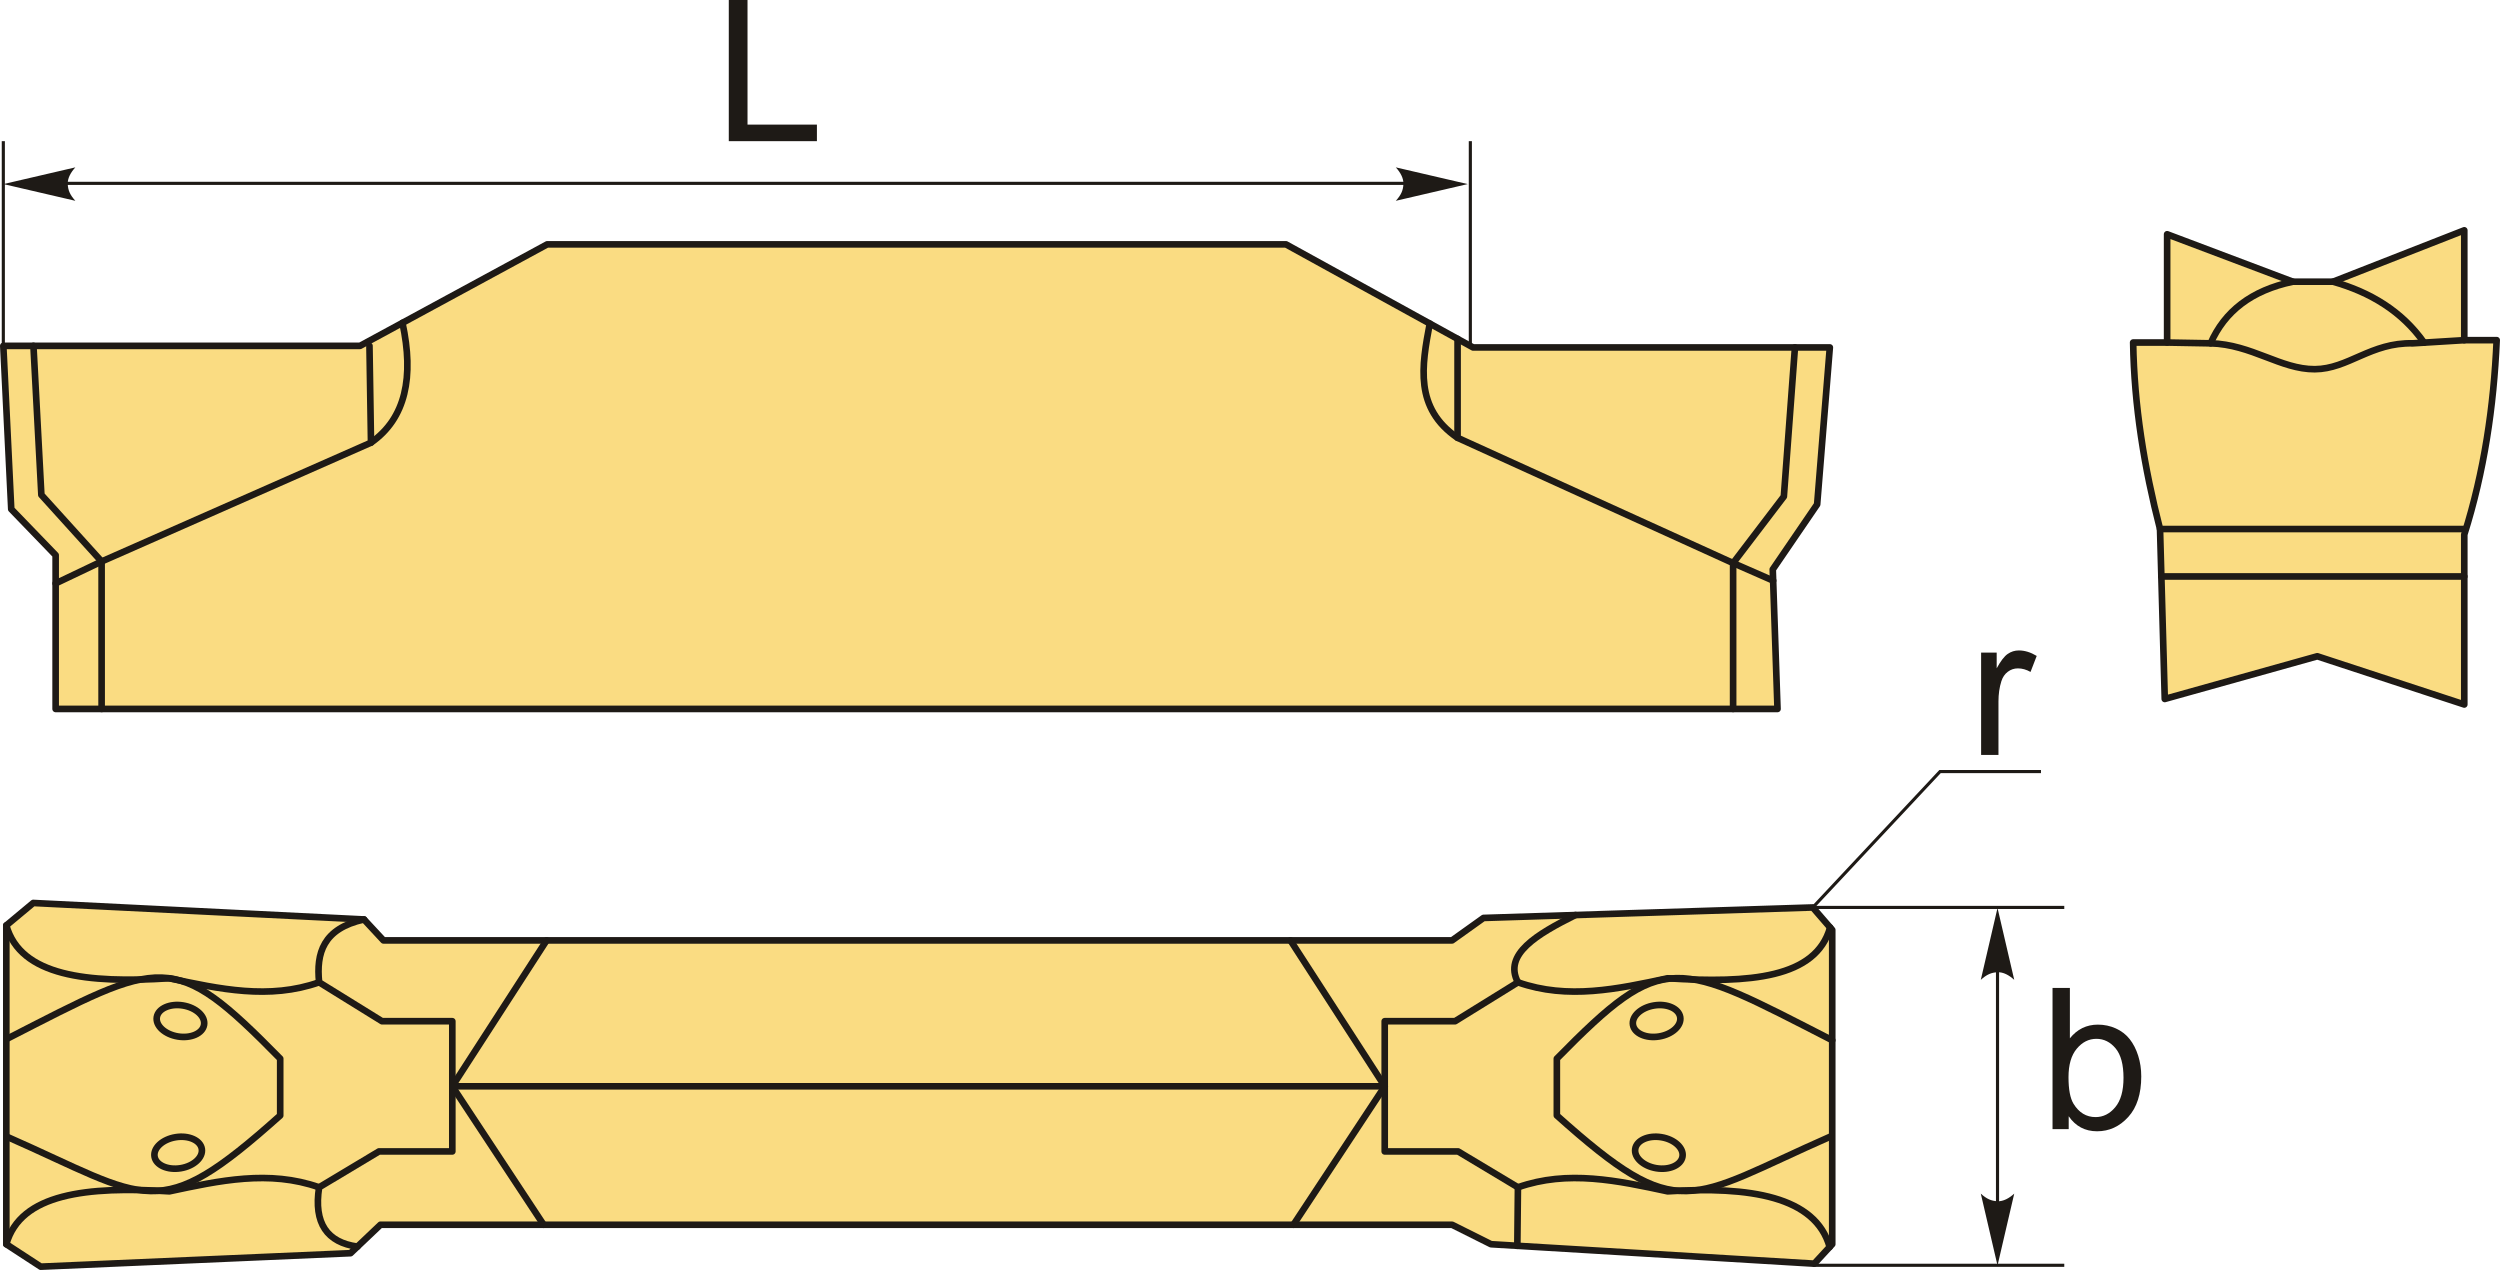
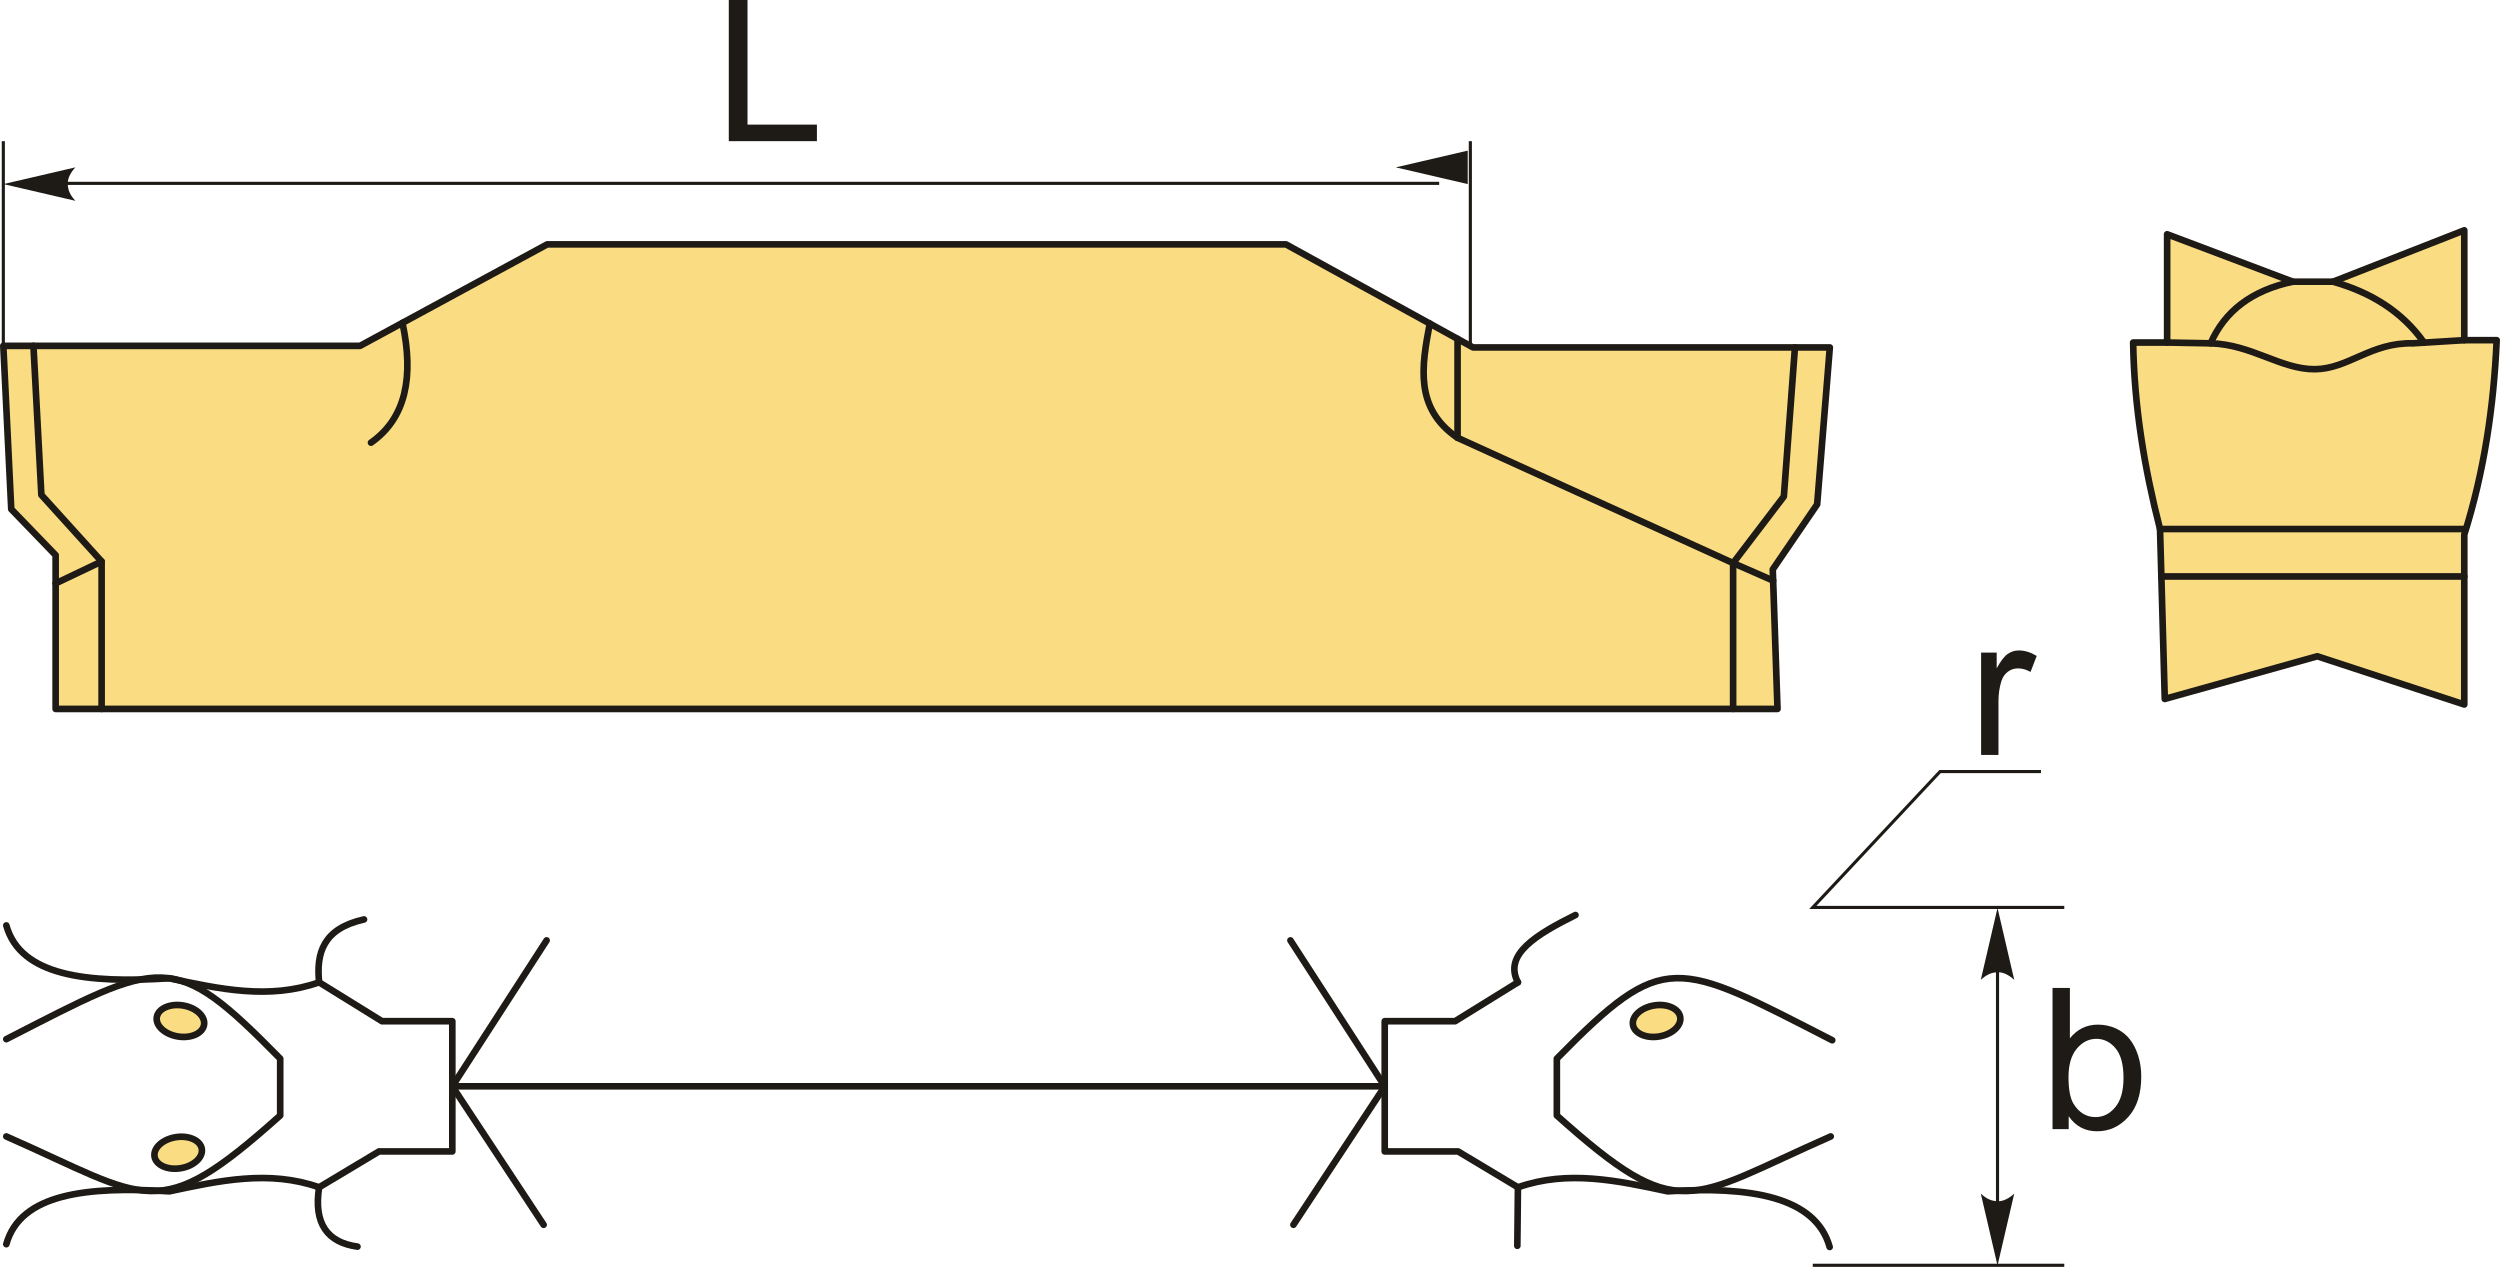
<svg xmlns="http://www.w3.org/2000/svg" xml:space="preserve" width="159.46mm" height="81.005mm" version="1.1" style="shape-rendering:geometricPrecision; text-rendering:geometricPrecision; image-rendering:optimizeQuality; fill-rule:evenodd; clip-rule:evenodd" viewBox="0 0 15946.08 8100.48">
  <defs>
    <style type="text/css">
   
    .str1 {stroke:#1E1A16;stroke-width:20;stroke-miterlimit:22.926}
    .str0 {stroke:#1E1A16;stroke-width:42.33;stroke-linecap:round;stroke-linejoin:round;stroke-miterlimit:22.926}
    .fil1 {fill:none}
    .fil0 {fill:#FADC82}
    .fil2 {fill:#1E1A16;fill-rule:nonzero}
   
  </style>
  </defs>
  <g id="Layer_x0020_1">
    <g id="_1913990688960">
      <polygon class="fil0 str0" points="11307.38,3631.93 11337.72,4521.88 354.89,4521.88 354.89,3540.91 71.73,3247.63 21.16,2205.98 2296.6,2205.98 3489.96,1558.74 8202.66,1558.74 9396.01,2216.09 11671.45,2216.09 11590.55,3217.29 " />
      <polyline class="fil1 str0" points="213.31,2205.98 263.87,3156.62 648.17,3581.37 648.17,4521.88 " />
      <polyline class="fil1 str0" points="11448.96,2216.09 11378.17,3166.73 11054.55,3591.48 11054.55,4521.88 " />
-       <polyline class="fil1 str0" points="648.17,3581.37 2366.38,2823.45 2356.6,2205.98 " />
      <path class="fil1 str0" d="M2366.38 2823.45c222.3,-155.77 274.95,-419.51 200.56,-764.08" />
      <polyline class="fil1 str0" points="9297.05,2161.58 9297.05,2792.55 11054.55,3591.48 " />
      <path class="fil1 str0" d="M9297.05 2792.55c-275.92,-188.67 -228.68,-458.14 -177.34,-728.64" />
      <line class="fil1 str0" x1="648.17" y1="3581.37" x2="354.89" y2="3721.14" />
      <line class="fil1 str0" x1="11054.55" y1="3591.48" x2="11309.81" y2="3703.33" />
-       <polygon class="fil0 str0" points="40.24,7936.1 40.24,5902.74 212.07,5759.55 2321.81,5864.56 2445.91,5998.2 9261.98,5998.2 9462.45,5855.01 11562.64,5788.18 11686.74,5931.38 11686.74,7936.1 11572.19,8060.21 9510.19,7936.1 9261.98,7812 2426.81,7812 2235.89,7993.39 259.81,8079.31 " />
      <path class="fil1 str0" d="M40.24 6628.26c999.45,-511.76 1059.36,-576.53 1746.97,124.1 0,120.92 0,241.84 0,362.76 -787.23,705 -834.15,535.07 -1746.97,133.65" />
      <ellipse class="fil0 str0" transform="matrix(0.987 0.161 -0.161 0.987 1150.9 6512.21)" rx="152.74" ry="100.23" />
      <ellipse class="fil0 str0" transform="matrix(0.987 -0.161 -0.161 -0.987 1136.41 7352.51)" rx="152.74" ry="100.23" />
      <path class="fil1 str0" d="M40.24 5902.74c90.44,323.41 516.44,370.49 1040.14,337.09 318.35,68.15 636.69,138.15 955.04,25.67" />
      <path class="fil1 str0" d="M40.24 7935.96c90.44,-323.41 516.44,-370.49 1040.14,-337.09 318.35,-68.15 636.69,-138.15 955.04,-25.67" />
      <path class="fil1 str0" d="M2321.81 5864.56c-261.53,58.18 -305.21,215.34 -286.39,400.94 133.65,82.73 267.29,165.47 400.94,248.2 149.56,0 299.12,0 448.68,0 0,276.84 0,553.69 0,830.53 -155.92,0 -311.85,0 -467.77,0 -127.28,76.32 -254.57,152.65 -381.85,228.97 -35.77,230.33 51.28,351.53 244.63,378.22" />
      <polyline class="fil1 str0" points="3486.46,5998.2 2885.05,6928.97 3467.37,7812 " />
      <path class="fil1 str0" d="M11686.74 6635.14c-999.45,-511.76 -1068.91,-583.41 -1756.52,117.22 0,120.92 0,241.84 0,362.76 787.23,705 834.15,535.07 1746.97,133.65" />
      <ellipse class="fil0 str0" transform="matrix(-0.987 0.161 0.161 0.987 10566.5 6512.21)" rx="152.74" ry="100.23" />
-       <ellipse class="fil0 str0" transform="matrix(-0.987 -0.161 0.161 -0.987 10581 7352.51)" rx="152.74" ry="100.23" />
-       <path class="fil1 str0" d="M11673.28 5915.85c-90.44,323.41 -512.53,357.38 -1036.23,323.98 -318.35,68.15 -636.69,138.15 -955.04,25.67" />
      <path class="fil1 str0" d="M11670.41 7953.78c-90.44,-323.41 -509.66,-388.31 -1033.36,-354.91 -318.35,-68.15 -636.69,-138.15 -955.04,-25.67" />
      <path class="fil1 str0" d="M9682.01 6265.5c-133.65,82.73 -267.29,165.47 -400.94,248.2 -149.56,0 -299.12,0 -448.68,0 0,276.84 0,553.69 0,830.53 155.92,0 311.85,0 467.77,0 127.28,76.32 254.57,152.65 381.85,228.97" />
      <polyline class="fil1 str0" points="8230.98,5998.2 8832.39,6928.97 8250.07,7812 " />
      <line class="fil1 str0" x1="9682.01" y1="7573.2" x2="9678.17" y2="7946.21" />
      <path class="fil1 str0" d="M9682.01 6265.5c-94.46,-178.37 120.35,-306.12 367.07,-429.16" />
      <line class="fil1 str0" x1="2885.05" y1="6928.97" x2="8832.39" y2="6928.97" />
      <polyline class="fil1 str1" points="13018.31,4921.23 12374.58,4921.23 11562.64,5788.18 13166.86,5788.18 " />
      <line class="fil1 str1" x1="11562.64" y1="8070.53" x2="13166.86" y2="8070.53" />
      <line class="fil1 str1" x1="12741.01" y1="5931.38" x2="12741.01" y2="7941.77" />
      <path id="буква.cdr" class="fil2" d="M12636.39 4815.24l0 -652.65 99.34 0 0 99.97c25.36,-46.31 48.83,-76.91 70.42,-91.58 21.59,-14.88 45.27,-22.22 71.05,-22.22 37.31,0 75.24,11.74 113.81,35l-39.41 102.07c-26.82,-15.09 -53.65,-22.64 -80.48,-22.64 -24.1,0 -45.69,7.34 -64.76,21.8 -19.07,14.46 -32.69,34.58 -40.87,60.36 -12.36,39.19 -18.44,82.16 -18.44,128.9l0 340.99 -110.66 0z" />
      <path id="стрелка.cdr" class="fil2" d="M12741.01 5791.13l106.68 458.76c-32.97,-30 -69.53,-50.07 -106.55,-48.58 -39.41,1.68 -69.12,14.24 -106.81,48.58l106.68 -458.76z" />
      <path id="стрелка.cdr_0" class="fil2" d="M12741.01 8072.13l106.68 -458.76c-32.97,30 -69.53,50.07 -106.55,48.58 -39.41,-1.68 -69.12,-14.24 -106.81,-48.58l106.68 458.76z" />
      <path id="буква.cdr_1" class="fil2" d="M13195.06 7201.97l-103.11 0 0 -900.38 110.66 0 0 321.3c46.74,-58.27 106.26,-87.4 178.78,-87.4 40.03,0 78.17,7.96 114.01,24.1 35.84,16.14 65.18,38.98 88.44,68.12 23.06,29.34 41.29,64.55 54.29,105.84 13.2,41.08 19.7,85.3 19.7,132.25 0,111.49 -27.67,197.84 -82.79,258.62 -55.33,60.99 -121.56,91.38 -198.89,91.38 -76.92,0 -137.28,-32.06 -181.09,-95.99l0 82.16zm-1.25 -331.14c0,77.96 10.69,134.34 31.85,169.13 34.79,56.8 81.74,85.3 141.05,85.3 48.42,0 90.13,-20.96 125.13,-62.87 35.21,-41.92 52.81,-104.38 52.81,-187.37 0,-85.09 -16.77,-147.76 -50.51,-188.21 -33.74,-40.45 -74.61,-60.78 -122.4,-60.78 -48.41,0 -90.12,20.96 -125.12,62.88 -35.21,41.91 -52.81,102.48 -52.81,181.92z" />
      <path class="fil0 str0" d="M14780.68 4185.97l-972.86 272.2 -30.24 -1083.75c-100.22,-390.4 -165.28,-785.78 -171.39,-1189.61l216.75 0 0 -690.57 801.47 302.44 257.08 0 836.76 -327.64 0 700.65 206.66 0c-18.55,425.93 -80.57,840.99 -206.66,1240.01l0 1083.75 -937.57 -307.48z" />
      <line class="fil1 str0" x1="13777.58" y1="3374.42" x2="15718.25" y2="3374.42" />
      <line class="fil1 str0" x1="13786.02" y1="3676.91" x2="15718.25" y2="3676.91" />
      <path class="fil1 str0" d="M13822.94 2184.8l277.24 5.05c261.97,6.79 447.65,166.4 664.52,165.09 213.49,-1.28 357.23,-171.86 625.9,-165.09l327.65 -20.17" />
      <path class="fil1 str0" d="M14100.18 2189.85c89.25,-203.4 260.22,-337.65 524.23,-393.18" />
      <path class="fil1 str0" d="M14881.49 1796.67c236.89,67.55 437.55,186.83 580.34,388.8" />
      <polygon id="буква.cdr_2" class="fil2" points="4648.53,900.38 4648.53,0 4767.99,0 4767.99,794.75 5210.64,794.75 5210.64,900.38 " />
      <line class="fil1 str1" x1="21.16" y1="2205.98" x2="21.16" y2="900.38" />
      <line class="fil1 str1" x1="9378.46" y1="2205.98" x2="9378.46" y2="900.38" />
      <line class="fil1 str1" x1="218.31" y1="1169.47" x2="9179.66" y2="1169.47" />
      <path id="стрелка.cdr_3" class="fil2" d="M21.91 1174.14l458.76 -106.68c-30,32.97 -50.07,69.53 -48.58,106.55 1.68,39.41 14.24,69.12 48.58,106.81l-458.76 -106.68z" />
-       <path id="стрелка.cdr_4" class="fil2" d="M9361.75 1174.14l-458.76 -106.68c30,32.97 50.07,69.53 48.58,106.55 -1.68,39.41 -14.24,69.12 -48.58,106.81l458.76 -106.68z" />
+       <path id="стрелка.cdr_4" class="fil2" d="M9361.75 1174.14l-458.76 -106.68l458.76 -106.68z" />
    </g>
  </g>
</svg>